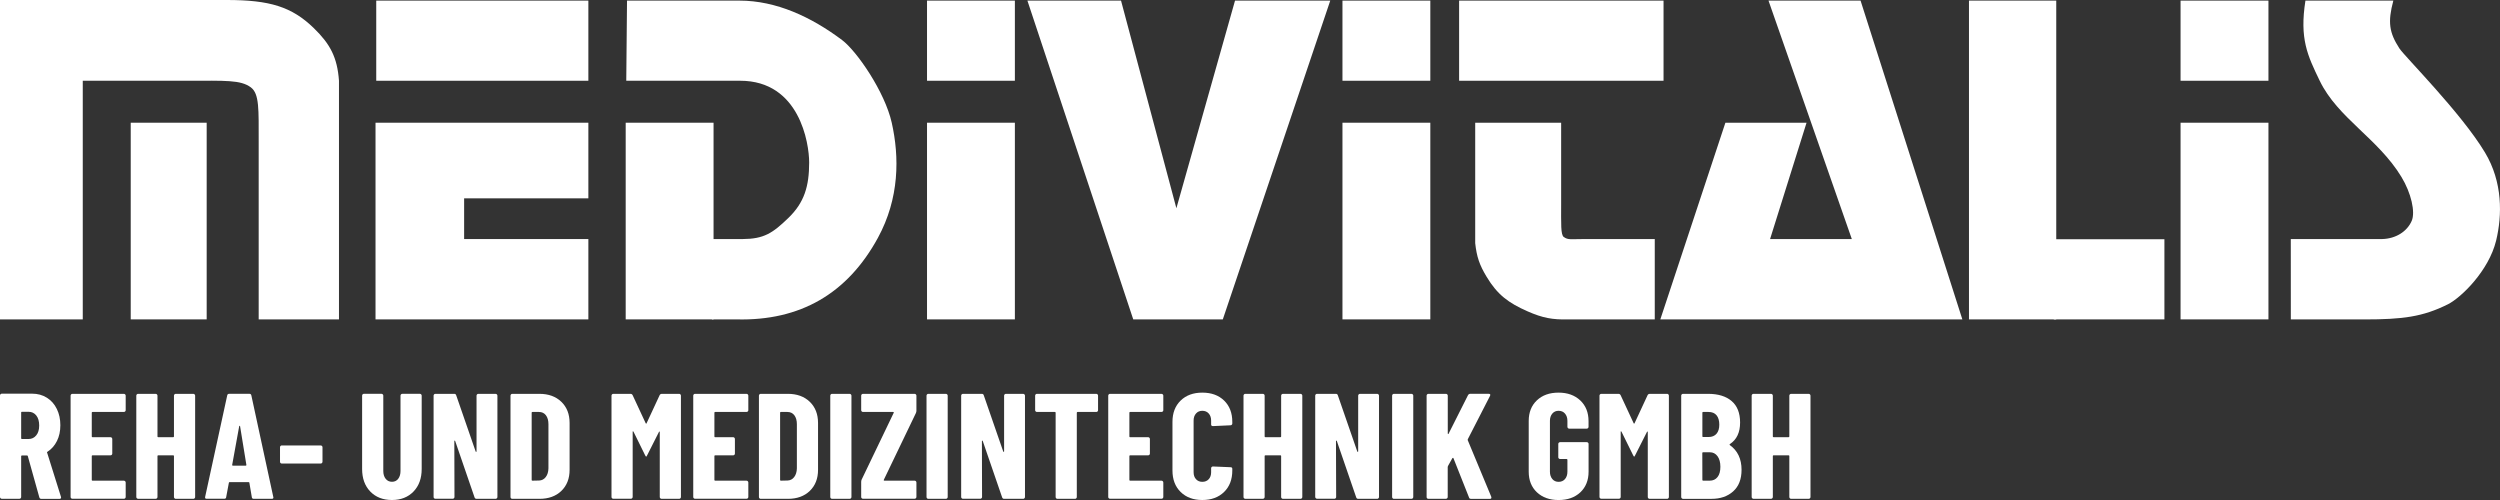
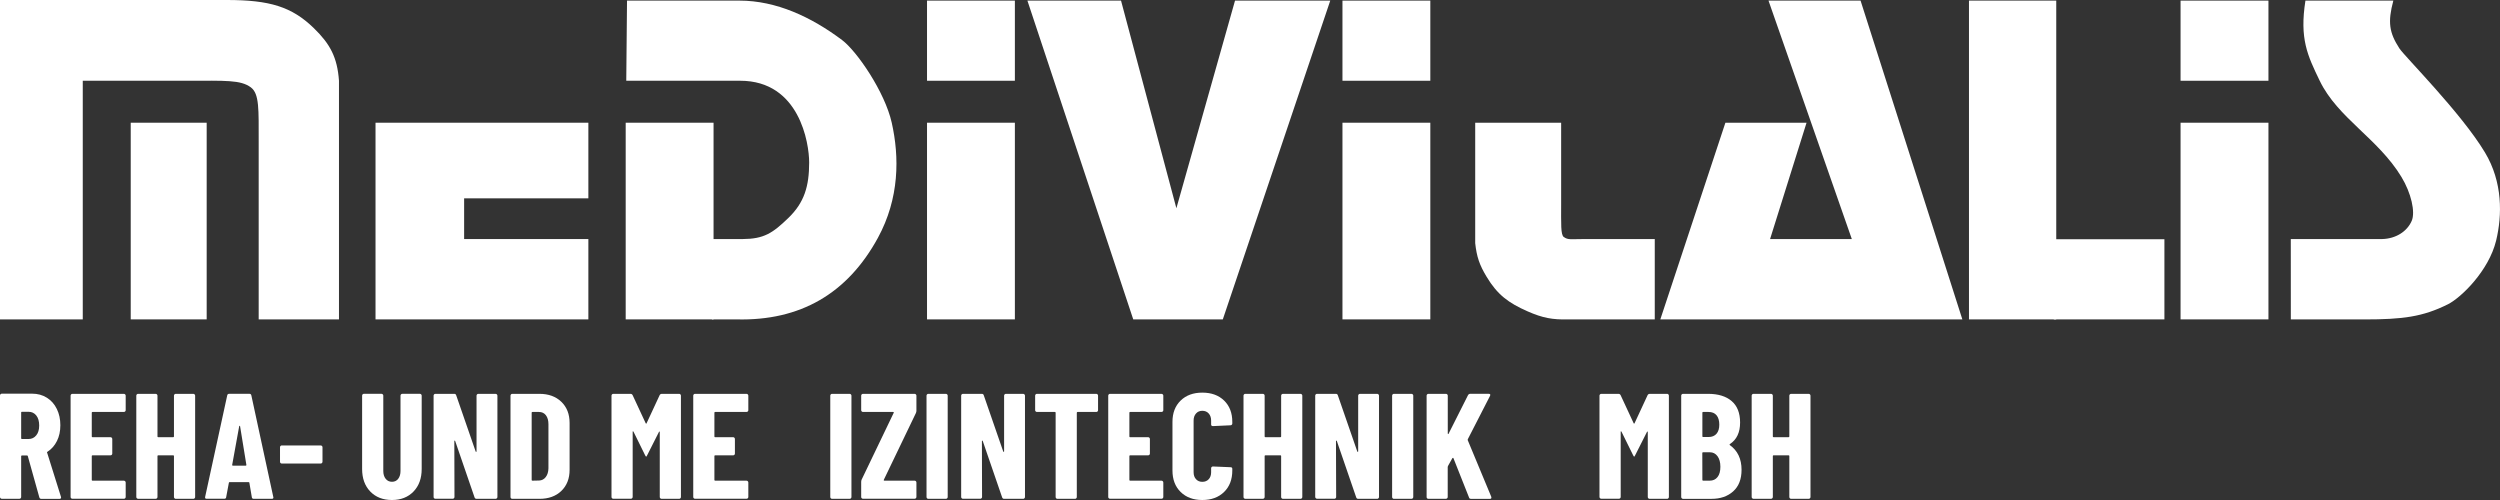
<svg xmlns="http://www.w3.org/2000/svg" version="1.1" id="Ebene_1" x="0px" y="0px" width="300px" height="60px" viewBox="0 0 300 60" enable-background="new 0 0 300 60" xml:space="preserve">
  <rect x="0" y="0" width="300" height="60" fill="#333333" stroke="none" />
  <g>
    <path fill="#FFFFFF" d="M0,0h27.207c5.14,0,7.798,0.795,10.454,3.378c1.957,1.905,2.815,3.5,3.016,6.312v28.637h-9.635V17.036   c-0.003-3.905,0.09-5.785-0.94-6.551c-1.226-0.913-3.033-0.797-7.59-0.797H9.932v28.638H0" />
    <polyline fill="#FFFFFF" points="15.687,38.326 24.801,38.326 24.801,14.726 15.687,14.726  " />
-     <polyline fill="#FFFFFF" points="45.149,9.69 70.604,9.69 70.604,0.073 45.149,0.073  " />
    <polyline fill="#FFFFFF" points="45.063,14.726 70.604,14.726 70.604,23.801 55.695,23.801 55.695,28.686 70.604,28.686    70.604,38.327 45.063,38.327  " />
    <polyline fill="#FFFFFF" points="75.083,38.326 85.626,38.326 85.626,14.726 75.083,14.726  " />
    <path fill="#FFFFFF" d="M75.243,0.072L75.152,9.69h13.673c7.119,0,8.275,7.493,8.275,9.809c0,2.834-0.571,4.808-2.514,6.674   c-1.881,1.816-2.924,2.502-5.481,2.514h-3.688l0.012,9.641h2.968c7.626,0.188,13.289-3.082,16.948-9.78   c2.598-4.767,2.589-9.697,1.664-13.821c-0.832-3.713-4.184-8.583-5.958-9.919c-3.708-2.784-7.915-4.734-12.312-4.734" />
    <polyline fill="#FFFFFF" points="111.243,38.326 121.785,38.326 121.785,14.726 111.243,14.726  " />
    <polyline fill="#FFFFFF" points="111.243,9.69 121.785,9.69 121.785,0.073 111.243,0.073  " />
    <polyline fill="#FFFFFF" points="246.453,38.327 259.729,38.327 259.729,28.708 246.453,28.708  " />
    <polyline fill="#FFFFFF" points="161.096,38.326 171.639,38.326 171.639,14.726 161.096,14.726  " />
    <polyline fill="#FFFFFF" points="161.096,9.69 171.639,9.69 171.639,0.073 161.096,0.073  " />
    <polyline fill="#FFFFFF" points="261.667,38.326 272.214,38.326 272.214,14.726 261.667,14.726  " />
    <polyline fill="#FFFFFF" points="261.667,9.69 272.214,9.69 272.214,0.073 261.667,0.073  " />
    <polyline fill="#FFFFFF" points="236.277,38.327 246.75,38.327 246.75,0.072 236.277,0.072  " />
    <polyline fill="#FFFFFF" points="212.219,0.072 223.267,0.072 235.482,38.327 199.239,38.327 207.048,14.726 216.786,14.726    212.409,28.686 222.218,28.686  " />
-     <polyline fill="#FFFFFF" points="175.093,9.69 199.624,9.69 199.624,0.073 175.093,0.073  " />
    <path fill="#FFFFFF" d="M177.025,14.726h10.313v9.724c0,2.401-0.063,3.728,0.318,3.992c0.525,0.372,0.818,0.245,2.49,0.245h8.426   v9.641h-10.358c-1.944,0.049-3.114-0.18-4.899-0.964c-2.306-1.015-3.629-1.998-4.924-4.155c-0.858-1.424-1.185-2.384-1.366-4.034" />
    <polyline fill="#FFFFFF" points="123.288,0.072 134.523,0.072 141.166,24.99 148.203,0.072 159.632,0.072 146.737,38.327    135.989,38.327  " />
    <path fill="#FFFFFF" d="M276.652,0.072c-0.719,4.584,0.248,6.583,1.713,9.618c2.156,4.467,6.994,6.913,9.799,11.53   c1.188,1.954,1.692,4.222,1.245,5.276c-0.556,1.292-1.921,2.15-3.544,2.19h-10.969l0.004,9.646h8.824   c4.605,0,7.005-0.311,10.022-1.816c1.574-0.785,4.913-4.016,5.792-7.654c0.729-3.041,0.799-7.006-1.344-10.569   c-2.876-4.786-9.645-11.524-10.264-12.482c-1.227-1.896-1.42-3.148-0.729-5.738" />
  </g>
  <g>
    <path fill="#FFFFFF" d="M0,59.641V47.458c0-0.06,0.021-0.11,0.062-0.153C0.103,47.26,0.156,47.24,0.22,47.24h3.634   c0.663,0,1.252,0.16,1.769,0.484c0.516,0.323,0.916,0.772,1.197,1.353c0.282,0.573,0.422,1.226,0.422,1.95   c0,0.716-0.135,1.346-0.407,1.891c-0.271,0.545-0.649,0.977-1.134,1.289c-0.023,0.009-0.041,0.021-0.053,0.038   c-0.012,0.015-0.012,0.03,0,0.053l1.664,5.31l0.018,0.08c0,0.115-0.067,0.178-0.202,0.178H4.967c-0.129,0-0.211-0.063-0.246-0.178   l-1.39-4.977c-0.023-0.035-0.053-0.053-0.088-0.053H2.628c-0.059,0-0.088,0.027-0.088,0.088v4.896c0,0.06-0.021,0.108-0.062,0.15   c-0.041,0.044-0.094,0.063-0.158,0.063h-2.1c-0.059,0-0.11-0.021-0.154-0.062S0,59.704,0,59.641z M2.54,52.591   c0,0.06,0.029,0.089,0.088,0.089h0.809c0.369,0,0.672-0.145,0.91-0.435c0.237-0.287,0.356-0.681,0.356-1.175   c0-0.521-0.117-0.924-0.352-1.217c-0.234-0.289-0.539-0.438-0.914-0.438H2.628c-0.059,0-0.088,0.026-0.088,0.088V52.591z" />
    <path fill="#FFFFFF" d="M8.472,59.641V47.477c0-0.06,0.021-0.107,0.062-0.151c0.041-0.048,0.094-0.065,0.158-0.065h6.17   c0.059,0,0.11,0.021,0.154,0.065s0.066,0.096,0.066,0.151v1.748c0,0.063-0.022,0.108-0.066,0.149s-0.095,0.062-0.154,0.062H11.1   c-0.059,0-0.088,0.029-0.088,0.088v2.852c0,0.063,0.029,0.088,0.088,0.088h2.162c0.059,0,0.108,0.021,0.149,0.063   c0.041,0.043,0.062,0.099,0.062,0.154v1.748c0,0.059-0.021,0.108-0.062,0.149s-0.091,0.062-0.149,0.062H11.1   c-0.059,0-0.088,0.029-0.088,0.088v2.865c0,0.059,0.029,0.088,0.088,0.088h3.762c0.059,0,0.11,0.021,0.154,0.065   s0.066,0.096,0.066,0.153v1.74c0,0.06-0.022,0.106-0.066,0.15s-0.095,0.063-0.154,0.063h-6.17c-0.059,0-0.11-0.021-0.154-0.062   S8.472,59.704,8.472,59.641z" />
    <path fill="#FFFFFF" d="M16.356,59.641V47.477c0-0.06,0.021-0.107,0.062-0.151c0.041-0.048,0.094-0.065,0.158-0.065h2.101   c0.059,0,0.11,0.021,0.154,0.065s0.066,0.096,0.066,0.151v4.896c0,0.061,0.029,0.088,0.088,0.088h1.802   c0.059,0,0.088-0.027,0.088-0.088v-4.896c0-0.06,0.021-0.107,0.062-0.151c0.041-0.048,0.094-0.065,0.158-0.065h2.101   c0.059,0,0.11,0.021,0.154,0.065s0.066,0.096,0.066,0.151v12.164c0,0.062-0.021,0.108-0.062,0.152s-0.094,0.066-0.158,0.066h-2.101   c-0.059,0-0.11-0.021-0.154-0.063s-0.066-0.094-0.066-0.157v-4.912c0-0.061-0.029-0.088-0.088-0.088h-1.802   c-0.059,0-0.088,0.027-0.088,0.088v4.912c0,0.062-0.021,0.108-0.062,0.152s-0.094,0.064-0.158,0.064h-2.101   c-0.059,0-0.11-0.021-0.154-0.063S16.356,59.704,16.356,59.641z" />
    <path fill="#FFFFFF" d="M24.618,59.622l2.646-12.164c0.023-0.135,0.103-0.202,0.237-0.202h2.426c0.135,0,0.214,0.067,0.237,0.202   l2.628,12.164l0.018,0.079c0,0.105-0.067,0.158-0.202,0.158h-2.153c-0.146,0-0.226-0.067-0.237-0.202l-0.29-1.714   c0-0.063-0.035-0.088-0.105-0.088h-2.25c-0.07,0-0.105,0.021-0.105,0.066l-0.325,1.729c-0.012,0.138-0.091,0.201-0.237,0.201   h-2.102C24.644,59.859,24.583,59.779,24.618,59.622z M27.861,55.79c-0.012,0.06,0.018,0.088,0.088,0.088h1.547   c0.047,0,0.07-0.028,0.07-0.088l-0.756-4.642c-0.012-0.034-0.029-0.054-0.053-0.054s-0.041,0.02-0.053,0.054L27.861,55.79z" />
    <path fill="#FFFFFF" d="M33.601,55.412v-1.749c0-0.06,0.021-0.108,0.062-0.149s0.094-0.062,0.158-0.062h4.658   c0.059,0,0.11,0.021,0.154,0.062s0.066,0.092,0.066,0.149v1.749c0,0.059-0.022,0.109-0.066,0.152   c-0.044,0.045-0.095,0.063-0.154,0.063H33.82c-0.064,0-0.117-0.021-0.158-0.063S33.601,55.471,33.601,55.412z" />
    <path fill="#FFFFFF" d="M43.454,56.273v-8.799c0-0.062,0.021-0.109,0.062-0.154c0.041-0.043,0.094-0.064,0.158-0.064h2.101   c0.059,0,0.11,0.021,0.154,0.064c0.044,0.045,0.066,0.097,0.066,0.154v9.045c0,0.387,0.095,0.696,0.286,0.938   c0.191,0.24,0.444,0.357,0.76,0.357c0.311,0,0.558-0.117,0.743-0.357c0.185-0.24,0.277-0.557,0.277-0.938v-9.045   c0-0.062,0.022-0.109,0.066-0.154c0.044-0.043,0.095-0.064,0.154-0.064h2.101c0.059,0,0.11,0.021,0.154,0.064   c0.044,0.045,0.066,0.097,0.066,0.154v8.799c0,1.131-0.327,2.033-0.98,2.711C48.968,59.661,48.105,60,47.04,60   c-1.084,0-1.953-0.339-2.606-1.016C43.78,58.307,43.454,57.404,43.454,56.273z" />
    <path fill="#FFFFFF" d="M52.031,59.641V47.477c0-0.06,0.021-0.107,0.062-0.151c0.041-0.048,0.094-0.065,0.158-0.065h2.269   c0.117,0,0.193,0.063,0.229,0.188l2.329,6.729c0.012,0.035,0.032,0.054,0.062,0.046c0.03-0.008,0.044-0.025,0.044-0.063v-6.683   c0-0.06,0.021-0.107,0.062-0.151c0.041-0.048,0.091-0.065,0.149-0.065h2.074c0.059,0,0.11,0.021,0.154,0.065   s0.066,0.096,0.066,0.151v12.164c0,0.062-0.022,0.108-0.066,0.152s-0.095,0.066-0.154,0.066h-2.287   c-0.117,0-0.196-0.063-0.237-0.176l-2.32-6.75c-0.012-0.035-0.032-0.059-0.062-0.062s-0.044,0.021-0.044,0.062l0.018,6.705   c0,0.06-0.022,0.106-0.066,0.15c-0.044,0.044-0.095,0.063-0.154,0.063H52.25c-0.064,0-0.117-0.021-0.158-0.062   S52.031,59.704,52.031,59.641z" />
    <path fill="#FFFFFF" d="M61.26,59.641V47.477c0-0.06,0.021-0.107,0.062-0.151c0.041-0.048,0.094-0.065,0.158-0.065h3.252   c1.09,0,1.965,0.317,2.627,0.953c0.662,0.639,0.993,1.48,0.993,2.545v5.616c0,1.056-0.33,1.896-0.989,2.535   c-0.659,0.636-1.536,0.95-2.632,0.95h-3.252c-0.064,0-0.117-0.021-0.158-0.062S61.26,59.704,61.26,59.641z M63.8,57.592   c0,0.059,0.029,0.088,0.088,0.088l0.809-0.018c0.322-0.012,0.586-0.148,0.791-0.413c0.205-0.265,0.313-0.612,0.325-1.046v-5.291   c0-0.457-0.101-0.816-0.303-1.081c-0.202-0.265-0.479-0.396-0.831-0.396h-0.791c-0.059,0-0.088,0.025-0.088,0.088V57.592z" />
    <path fill="#FFFFFF" d="M73.38,59.641V47.477c0-0.06,0.021-0.107,0.062-0.151c0.041-0.048,0.094-0.065,0.158-0.065h2.065   c0.117,0,0.202,0.059,0.255,0.167l1.564,3.366c0.035,0.066,0.07,0.066,0.105,0l1.564-3.366c0.047-0.104,0.132-0.157,0.255-0.167   h2.093c0.059,0,0.108,0.021,0.149,0.065s0.062,0.096,0.062,0.151v12.164c0,0.062-0.021,0.108-0.062,0.152s-0.091,0.066-0.149,0.066   h-2.109c-0.059,0-0.11-0.021-0.154-0.063c-0.044-0.041-0.066-0.094-0.066-0.157v-7.771c0-0.048-0.015-0.075-0.044-0.084   c-0.029-0.011-0.05,0.014-0.062,0.065l-1.406,2.783c-0.047,0.105-0.088,0.161-0.123,0.168c-0.023,0-0.064-0.057-0.123-0.168   l-1.389-2.818c-0.023-0.035-0.047-0.058-0.07-0.061s-0.035,0.021-0.035,0.075v7.806c0,0.061-0.022,0.108-0.066,0.152   s-0.095,0.064-0.154,0.064h-2.101c-0.064,0-0.117-0.021-0.158-0.063S73.38,59.704,73.38,59.641z" />
    <path fill="#FFFFFF" d="M83.189,59.641V47.477c0-0.06,0.021-0.107,0.062-0.151c0.041-0.048,0.094-0.065,0.158-0.065h6.17   c0.059,0,0.11,0.021,0.154,0.065s0.066,0.096,0.066,0.151v1.748c0,0.063-0.022,0.108-0.066,0.149s-0.095,0.062-0.154,0.062h-3.762   c-0.059,0-0.088,0.029-0.088,0.088v2.852c0,0.063,0.029,0.088,0.088,0.088h2.162c0.059,0,0.108,0.021,0.149,0.063   c0.041,0.043,0.062,0.099,0.062,0.154v1.748c0,0.059-0.021,0.108-0.062,0.149s-0.091,0.062-0.149,0.062h-2.162   c-0.059,0-0.088,0.029-0.088,0.088v2.865c0,0.059,0.029,0.088,0.088,0.088h3.762c0.059,0,0.11,0.021,0.154,0.065   s0.066,0.096,0.066,0.153v1.74c0,0.06-0.022,0.106-0.066,0.15s-0.095,0.063-0.154,0.063h-6.17c-0.059,0-0.11-0.021-0.154-0.062   S83.189,59.704,83.189,59.641z" />
-     <path fill="#FFFFFF" d="M91.072,59.641V47.477c0-0.06,0.021-0.107,0.062-0.151c0.041-0.048,0.094-0.065,0.158-0.065h3.252   c1.09,0,1.966,0.317,2.628,0.953c0.662,0.639,0.993,1.48,0.993,2.545v5.616c0,1.056-0.33,1.896-0.989,2.535   c-0.659,0.636-1.537,0.95-2.632,0.95h-3.252c-0.064,0-0.117-0.021-0.158-0.062S91.072,59.704,91.072,59.641z M93.612,57.592   c0,0.059,0.029,0.088,0.088,0.088l0.809-0.018c0.322-0.012,0.586-0.148,0.791-0.413s0.313-0.612,0.325-1.046v-5.291   c0-0.457-0.101-0.816-0.303-1.081c-0.202-0.265-0.479-0.396-0.831-0.396h-0.791c-0.059,0-0.088,0.025-0.088,0.088V57.592z" />
    <path fill="#FFFFFF" d="M99.633,59.641V47.477c0-0.06,0.021-0.107,0.062-0.151c0.041-0.048,0.094-0.065,0.158-0.065h2.101   c0.059,0,0.11,0.021,0.154,0.065s0.066,0.096,0.066,0.151v12.164c0,0.062-0.021,0.108-0.062,0.152s-0.094,0.066-0.158,0.066h-2.101   c-0.064,0-0.117-0.021-0.158-0.063S99.633,59.704,99.633,59.641z" />
    <path fill="#FFFFFF" d="M103.342,59.641v-1.812c0-0.095,0.018-0.185,0.053-0.272l3.85-8.016c0.012-0.035,0.012-0.063,0-0.079   c-0.012-0.017-0.035-0.026-0.07-0.026h-3.612c-0.059,0-0.11-0.021-0.154-0.062c-0.044-0.041-0.066-0.091-0.066-0.149v-1.748   c0-0.06,0.021-0.107,0.062-0.151c0.041-0.048,0.094-0.065,0.158-0.065h6.188c0.059,0,0.11,0.021,0.154,0.065   c0.044,0.044,0.066,0.096,0.066,0.151v1.818c0,0.082-0.021,0.173-0.062,0.271l-3.851,8.008c-0.012,0.035-0.012,0.062,0,0.078   c0.012,0.018,0.035,0.027,0.07,0.027h3.622c0.059,0,0.11,0.021,0.154,0.063s0.066,0.096,0.066,0.152v1.739   c0,0.06-0.022,0.108-0.066,0.152s-0.095,0.065-0.154,0.065h-6.188c-0.064,0-0.117-0.021-0.158-0.063S103.342,59.704,103.342,59.641   z" />
    <path fill="#FFFFFF" d="M111.183,59.641V47.477c0-0.06,0.021-0.107,0.062-0.151c0.041-0.048,0.094-0.065,0.158-0.065h2.101   c0.059,0,0.11,0.021,0.154,0.065c0.044,0.044,0.066,0.096,0.066,0.151v12.164c0,0.062-0.021,0.108-0.062,0.152   s-0.094,0.066-0.158,0.066h-2.102c-0.064,0-0.117-0.021-0.158-0.063S111.183,59.704,111.183,59.641z" />
    <path fill="#FFFFFF" d="M115.34,59.641V47.477c0-0.06,0.021-0.107,0.062-0.151c0.041-0.048,0.094-0.065,0.158-0.065h2.268   c0.117,0,0.193,0.063,0.229,0.188l2.329,6.729c0.012,0.035,0.032,0.054,0.062,0.046c0.03-0.008,0.044-0.025,0.044-0.063v-6.683   c0-0.06,0.021-0.107,0.062-0.151c0.041-0.048,0.091-0.065,0.149-0.065h2.074c0.059,0,0.11,0.021,0.154,0.065   c0.044,0.044,0.066,0.096,0.066,0.151v12.164c0,0.062-0.022,0.108-0.066,0.152c-0.044,0.044-0.095,0.066-0.154,0.066h-2.285   c-0.117,0-0.196-0.063-0.237-0.176l-2.32-6.75c-0.012-0.035-0.032-0.059-0.062-0.062c-0.03-0.003-0.044,0.021-0.044,0.062   l0.018,6.705c0,0.06-0.022,0.106-0.066,0.15s-0.095,0.063-0.154,0.063h-2.065c-0.064,0-0.117-0.021-0.158-0.062   S115.34,59.704,115.34,59.641z" />
    <path fill="#FFFFFF" d="M124.217,49.225v-1.748c0-0.06,0.021-0.107,0.062-0.151c0.041-0.048,0.094-0.065,0.158-0.065h7.119   c0.059,0,0.108,0.021,0.149,0.065s0.062,0.096,0.062,0.151v1.748c0,0.063-0.021,0.108-0.062,0.149s-0.09,0.062-0.149,0.062h-2.242   c-0.059,0-0.091,0.029-0.097,0.088v10.117c0,0.062-0.021,0.108-0.062,0.152c-0.042,0.044-0.092,0.066-0.15,0.066h-2.117   c-0.059,0-0.109-0.021-0.15-0.063s-0.062-0.094-0.062-0.157V49.523c0-0.063-0.032-0.088-0.096-0.088h-2.146   c-0.059,0-0.11-0.021-0.153-0.063C124.239,49.333,124.217,49.283,124.217,49.225z" />
    <path fill="#FFFFFF" d="M132.988,59.641V47.477c0-0.06,0.021-0.107,0.062-0.151c0.041-0.048,0.094-0.065,0.158-0.065h6.169   c0.059,0,0.11,0.021,0.154,0.065c0.044,0.044,0.066,0.096,0.066,0.151v1.748c0,0.063-0.022,0.108-0.066,0.149   c-0.044,0.041-0.095,0.062-0.154,0.062h-3.763c-0.059,0-0.088,0.029-0.088,0.088v2.852c0,0.063,0.029,0.088,0.088,0.088h2.163   c0.059,0,0.108,0.021,0.149,0.063c0.041,0.043,0.062,0.099,0.062,0.154v1.748c0,0.059-0.021,0.108-0.062,0.149   s-0.091,0.062-0.149,0.062h-2.163c-0.059,0-0.088,0.029-0.088,0.088v2.865c0,0.059,0.029,0.088,0.088,0.088h3.763   c0.059,0,0.11,0.021,0.154,0.065c0.044,0.044,0.066,0.096,0.066,0.153v1.74c0,0.06-0.022,0.106-0.066,0.15   c-0.044,0.044-0.095,0.063-0.154,0.063h-6.169c-0.059,0-0.11-0.021-0.154-0.062C133.01,59.757,132.988,59.704,132.988,59.641z" />
    <path fill="#FFFFFF" d="M140.696,56.458v-5.836c0-1.065,0.327-1.918,0.981-2.554c0.654-0.637,1.521-0.953,2.6-0.953   c1.088,0,1.961,0.316,2.616,0.953c0.655,0.636,0.983,1.486,0.983,2.554v0.202c0,0.059-0.022,0.107-0.066,0.148   s-0.095,0.063-0.154,0.063l-2.101,0.097c-0.146,0-0.22-0.067-0.22-0.202v-0.466c0-0.346-0.096-0.627-0.289-0.844   c-0.192-0.218-0.45-0.325-0.771-0.325c-0.309,0-0.56,0.107-0.753,0.325c-0.192,0.217-0.289,0.498-0.289,0.842v6.208   c0,0.346,0.096,0.623,0.289,0.834s0.444,0.316,0.753,0.316c0.321,0,0.578-0.105,0.771-0.315c0.193-0.209,0.289-0.487,0.289-0.83   v-0.489c0-0.059,0.021-0.104,0.062-0.146s0.094-0.063,0.158-0.063l2.101,0.088c0.146,0,0.22,0.063,0.22,0.192v0.202   c0,1.078-0.329,1.938-0.987,2.579C146.231,59.68,145.36,60,144.277,60c-1.08,0-1.946-0.32-2.6-0.963   C141.023,58.396,140.696,57.536,140.696,56.458z" />
    <path fill="#FFFFFF" d="M149.221,59.641V47.477c0-0.06,0.021-0.107,0.063-0.151c0.041-0.048,0.094-0.065,0.158-0.065h2.101   c0.061,0,0.107,0.021,0.152,0.065c0.043,0.044,0.063,0.096,0.063,0.151v4.896c0,0.061,0.029,0.088,0.091,0.088h1.801   c0.061,0,0.088-0.027,0.088-0.088v-4.896c0-0.06,0.021-0.107,0.063-0.151c0.041-0.048,0.096-0.065,0.158-0.065h2.104   c0.06,0,0.106,0.021,0.15,0.065s0.064,0.096,0.064,0.151v12.164c0,0.062-0.021,0.108-0.063,0.152s-0.094,0.066-0.157,0.066h-2.102   c-0.061,0-0.11-0.021-0.154-0.063s-0.064-0.094-0.064-0.157v-4.912c0-0.061-0.026-0.088-0.088-0.088h-1.802   c-0.06,0-0.089,0.027-0.089,0.088v4.912c0,0.062-0.021,0.108-0.063,0.152s-0.094,0.064-0.157,0.064h-2.101   c-0.059,0-0.11-0.021-0.154-0.063C149.243,59.753,149.221,59.704,149.221,59.641z" />
    <path fill="#FFFFFF" d="M157.826,59.641V47.477c0-0.06,0.021-0.107,0.063-0.151c0.04-0.048,0.094-0.065,0.157-0.065h2.269   c0.117,0,0.192,0.063,0.229,0.188l2.329,6.729c0.012,0.035,0.031,0.054,0.063,0.046c0.029-0.008,0.045-0.025,0.045-0.063v-6.683   c0-0.06,0.021-0.107,0.063-0.151c0.041-0.048,0.091-0.065,0.147-0.065h2.072c0.063,0,0.109,0.021,0.153,0.065   s0.065,0.096,0.065,0.151v12.164c0,0.062-0.021,0.108-0.065,0.152s-0.097,0.066-0.153,0.066h-2.283   c-0.117,0-0.195-0.063-0.236-0.176l-2.319-6.75c-0.012-0.035-0.03-0.059-0.063-0.062c-0.028-0.003-0.045,0.021-0.045,0.062   l0.021,6.705c0,0.06-0.021,0.106-0.063,0.15c-0.045,0.044-0.098,0.063-0.154,0.063h-2.063c-0.063,0-0.117-0.021-0.158-0.062   S157.826,59.704,157.826,59.641z" />
    <path fill="#FFFFFF" d="M167.054,59.641V47.477c0-0.06,0.021-0.107,0.063-0.151c0.042-0.048,0.094-0.065,0.158-0.065h2.1   c0.059,0,0.109,0.021,0.154,0.065c0.043,0.044,0.063,0.096,0.063,0.151v12.164c0,0.062-0.021,0.108-0.063,0.152   c-0.039,0.044-0.094,0.066-0.156,0.066h-2.102c-0.063,0-0.117-0.021-0.156-0.063C167.075,59.756,167.054,59.704,167.054,59.641z" />
    <path fill="#FFFFFF" d="M171.193,59.641V47.477c0-0.06,0.021-0.107,0.062-0.151c0.041-0.048,0.095-0.065,0.158-0.065h2.101   c0.059,0,0.11,0.021,0.154,0.065s0.064,0.096,0.064,0.151v4.534c0,0.048,0.016,0.073,0.045,0.079s0.05-0.015,0.062-0.063   l2.32-4.604c0.059-0.104,0.144-0.161,0.255-0.167h2.233c0.082,0,0.14,0.021,0.172,0.064c0.031,0.045,0.023,0.104-0.018,0.188   l-2.661,5.188c-0.015,0.049-0.021,0.082-0.021,0.104l2.831,6.806c0.012,0.021,0.018,0.063,0.018,0.111   c0,0.098-0.063,0.145-0.185,0.145h-2.251c-0.139,0-0.221-0.053-0.246-0.158l-1.872-4.721c-0.015-0.035-0.03-0.049-0.06-0.043   c-0.024,0.006-0.053,0.021-0.072,0.043l-0.521,0.933c-0.021,0.047-0.035,0.085-0.035,0.114v3.611c0,0.06-0.021,0.106-0.063,0.15   s-0.094,0.063-0.158,0.063h-2.102c-0.063,0-0.116-0.021-0.157-0.062S171.193,59.704,171.193,59.641z" />
-     <path fill="#FFFFFF" d="M183.446,56.6v-6.082c0-1.031,0.326-1.854,0.979-2.476c0.653-0.62,1.52-0.927,2.598-0.927   s1.947,0.312,2.609,0.936s0.993,1.452,0.993,2.483v0.687c0,0.06-0.021,0.108-0.063,0.152c-0.045,0.044-0.098,0.066-0.154,0.066   h-2.103c-0.059,0-0.108-0.022-0.151-0.066c-0.045-0.044-0.064-0.096-0.064-0.152v-0.722c0-0.356-0.1-0.647-0.29-0.87   s-0.45-0.334-0.771-0.334c-0.311,0-0.561,0.111-0.75,0.334c-0.19,0.223-0.287,0.514-0.287,0.868v6.11   c0,0.354,0.097,0.646,0.287,0.875c0.189,0.225,0.439,0.338,0.75,0.338c0.32,0,0.58-0.111,0.771-0.334   c0.19-0.221,0.29-0.514,0.29-0.877v-1.426c0-0.063-0.027-0.095-0.088-0.101h-0.791c-0.061,0-0.107-0.021-0.152-0.063   c-0.045-0.041-0.064-0.09-0.064-0.146v-1.605c0-0.062,0.021-0.107,0.063-0.148c0.043-0.041,0.096-0.063,0.158-0.063h3.197   c0.061,0,0.111,0.021,0.154,0.063c0.045,0.041,0.063,0.091,0.063,0.148v3.33c0,1.029-0.329,1.854-0.985,2.476   c-0.66,0.618-1.533,0.928-2.615,0.928c-1.078,0-1.942-0.312-2.6-0.928C183.772,58.454,183.446,57.63,183.446,56.6z" />
    <path fill="#FFFFFF" d="M191.937,59.641V47.477c0-0.06,0.021-0.107,0.063-0.151c0.041-0.048,0.094-0.065,0.157-0.065h2.063   c0.117,0,0.202,0.059,0.258,0.167l1.563,3.366c0.035,0.066,0.068,0.066,0.104,0l1.563-3.366c0.047-0.104,0.132-0.157,0.255-0.167   h2.094c0.059,0,0.106,0.021,0.147,0.065s0.063,0.096,0.063,0.151v12.164c0,0.062-0.021,0.108-0.063,0.152s-0.093,0.066-0.147,0.066   h-2.109c-0.059,0-0.107-0.021-0.151-0.063s-0.063-0.094-0.063-0.157v-7.771c0-0.048-0.018-0.075-0.045-0.084   c-0.029-0.011-0.052,0.014-0.063,0.065l-1.406,2.783c-0.047,0.105-0.088,0.161-0.123,0.168c-0.021,0-0.063-0.057-0.122-0.168   l-1.39-2.818c-0.021-0.035-0.047-0.058-0.07-0.061c-0.021-0.003-0.032,0.021-0.032,0.075v7.806c0,0.061-0.021,0.108-0.064,0.152   s-0.098,0.064-0.154,0.064h-2.102c-0.063,0-0.116-0.021-0.157-0.063S191.937,59.704,191.937,59.641z" />
    <path fill="#FFFFFF" d="M201.745,59.641V47.477c0-0.06,0.021-0.107,0.063-0.151c0.041-0.048,0.094-0.065,0.157-0.065h3.011   c1.202,0,2.146,0.288,2.819,0.865c0.679,0.577,1.017,1.438,1.017,2.58c0,1.188-0.408,2.051-1.226,2.584   c-0.047,0.031-0.054,0.07-0.019,0.111c0.947,0.67,1.42,1.66,1.42,2.977c0,1.126-0.336,1.989-1.008,2.588   c-0.672,0.604-1.541,0.896-2.608,0.896h-3.406c-0.06,0-0.108-0.021-0.153-0.063C201.769,59.757,201.745,59.704,201.745,59.641z    M204.285,52.354c0,0.063,0.028,0.088,0.088,0.088h0.649c0.41,0,0.729-0.129,0.955-0.387c0.225-0.258,0.338-0.621,0.338-1.09   c0-0.492-0.109-0.869-0.33-1.134c-0.219-0.265-0.541-0.396-0.963-0.396h-0.649c-0.06,0-0.088,0.025-0.088,0.088V52.354z    M204.285,57.592c0,0.059,0.028,0.088,0.088,0.088h0.791c0.397,0,0.712-0.144,0.94-0.434c0.229-0.287,0.342-0.697,0.342-1.229   c0-0.533-0.113-0.951-0.342-1.271c-0.229-0.313-0.537-0.475-0.927-0.475h-0.809c-0.062,0-0.091,0.029-0.091,0.09L204.285,57.592   L204.285,57.592z" />
    <path fill="#FFFFFF" d="M210.2,59.641V47.477c0-0.06,0.021-0.107,0.062-0.151c0.041-0.048,0.095-0.065,0.158-0.065h2.101   c0.063,0,0.11,0.021,0.154,0.065s0.064,0.096,0.064,0.151v4.896c0,0.061,0.029,0.088,0.089,0.088h1.802   c0.059,0,0.088-0.027,0.088-0.088v-4.896c0-0.06,0.021-0.107,0.063-0.151c0.041-0.048,0.097-0.065,0.158-0.065h2.104   c0.063,0,0.107,0.021,0.15,0.065c0.045,0.044,0.065,0.096,0.065,0.151v12.164c0,0.062-0.021,0.108-0.062,0.152   s-0.094,0.066-0.158,0.066h-2.102c-0.062,0-0.108-0.021-0.152-0.063c-0.045-0.041-0.066-0.094-0.066-0.157v-4.912   c0-0.061-0.029-0.088-0.088-0.088h-1.802c-0.06,0-0.089,0.027-0.089,0.088v4.912c0,0.062-0.021,0.108-0.063,0.152   s-0.094,0.064-0.155,0.064h-2.104c-0.061,0-0.107-0.021-0.15-0.063C210.222,59.755,210.2,59.704,210.2,59.641z" />
  </g>
</svg>